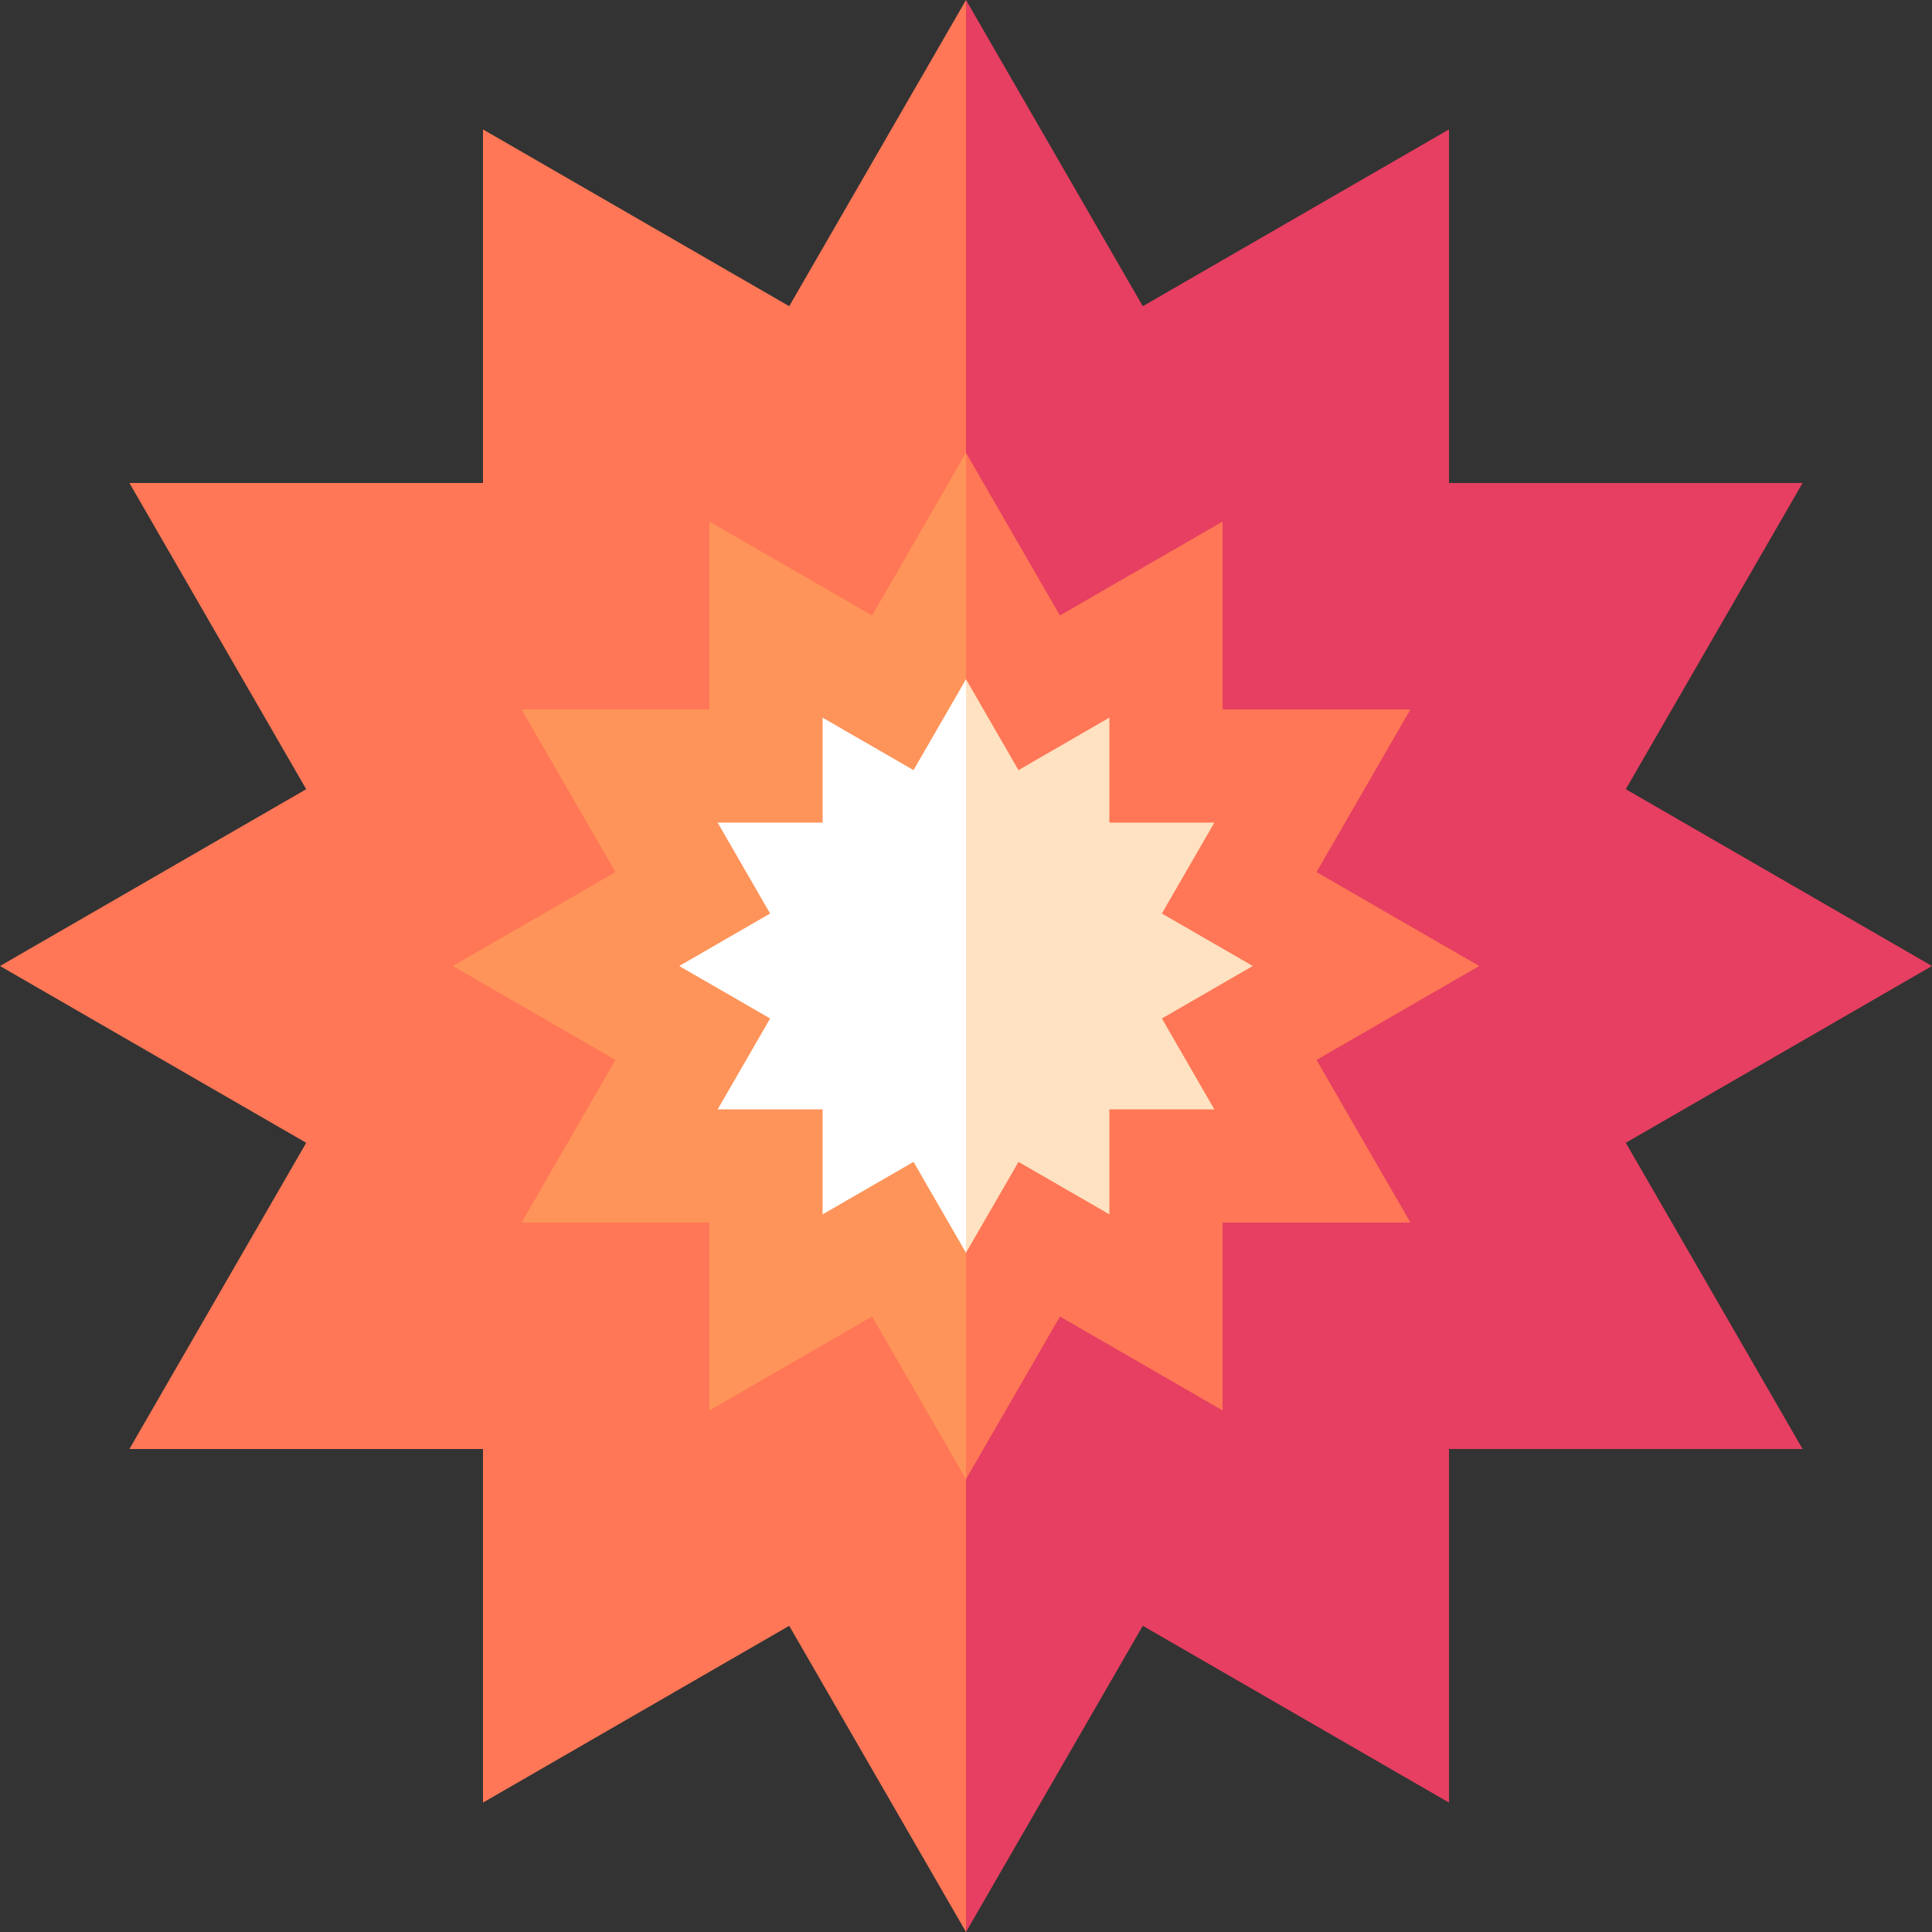
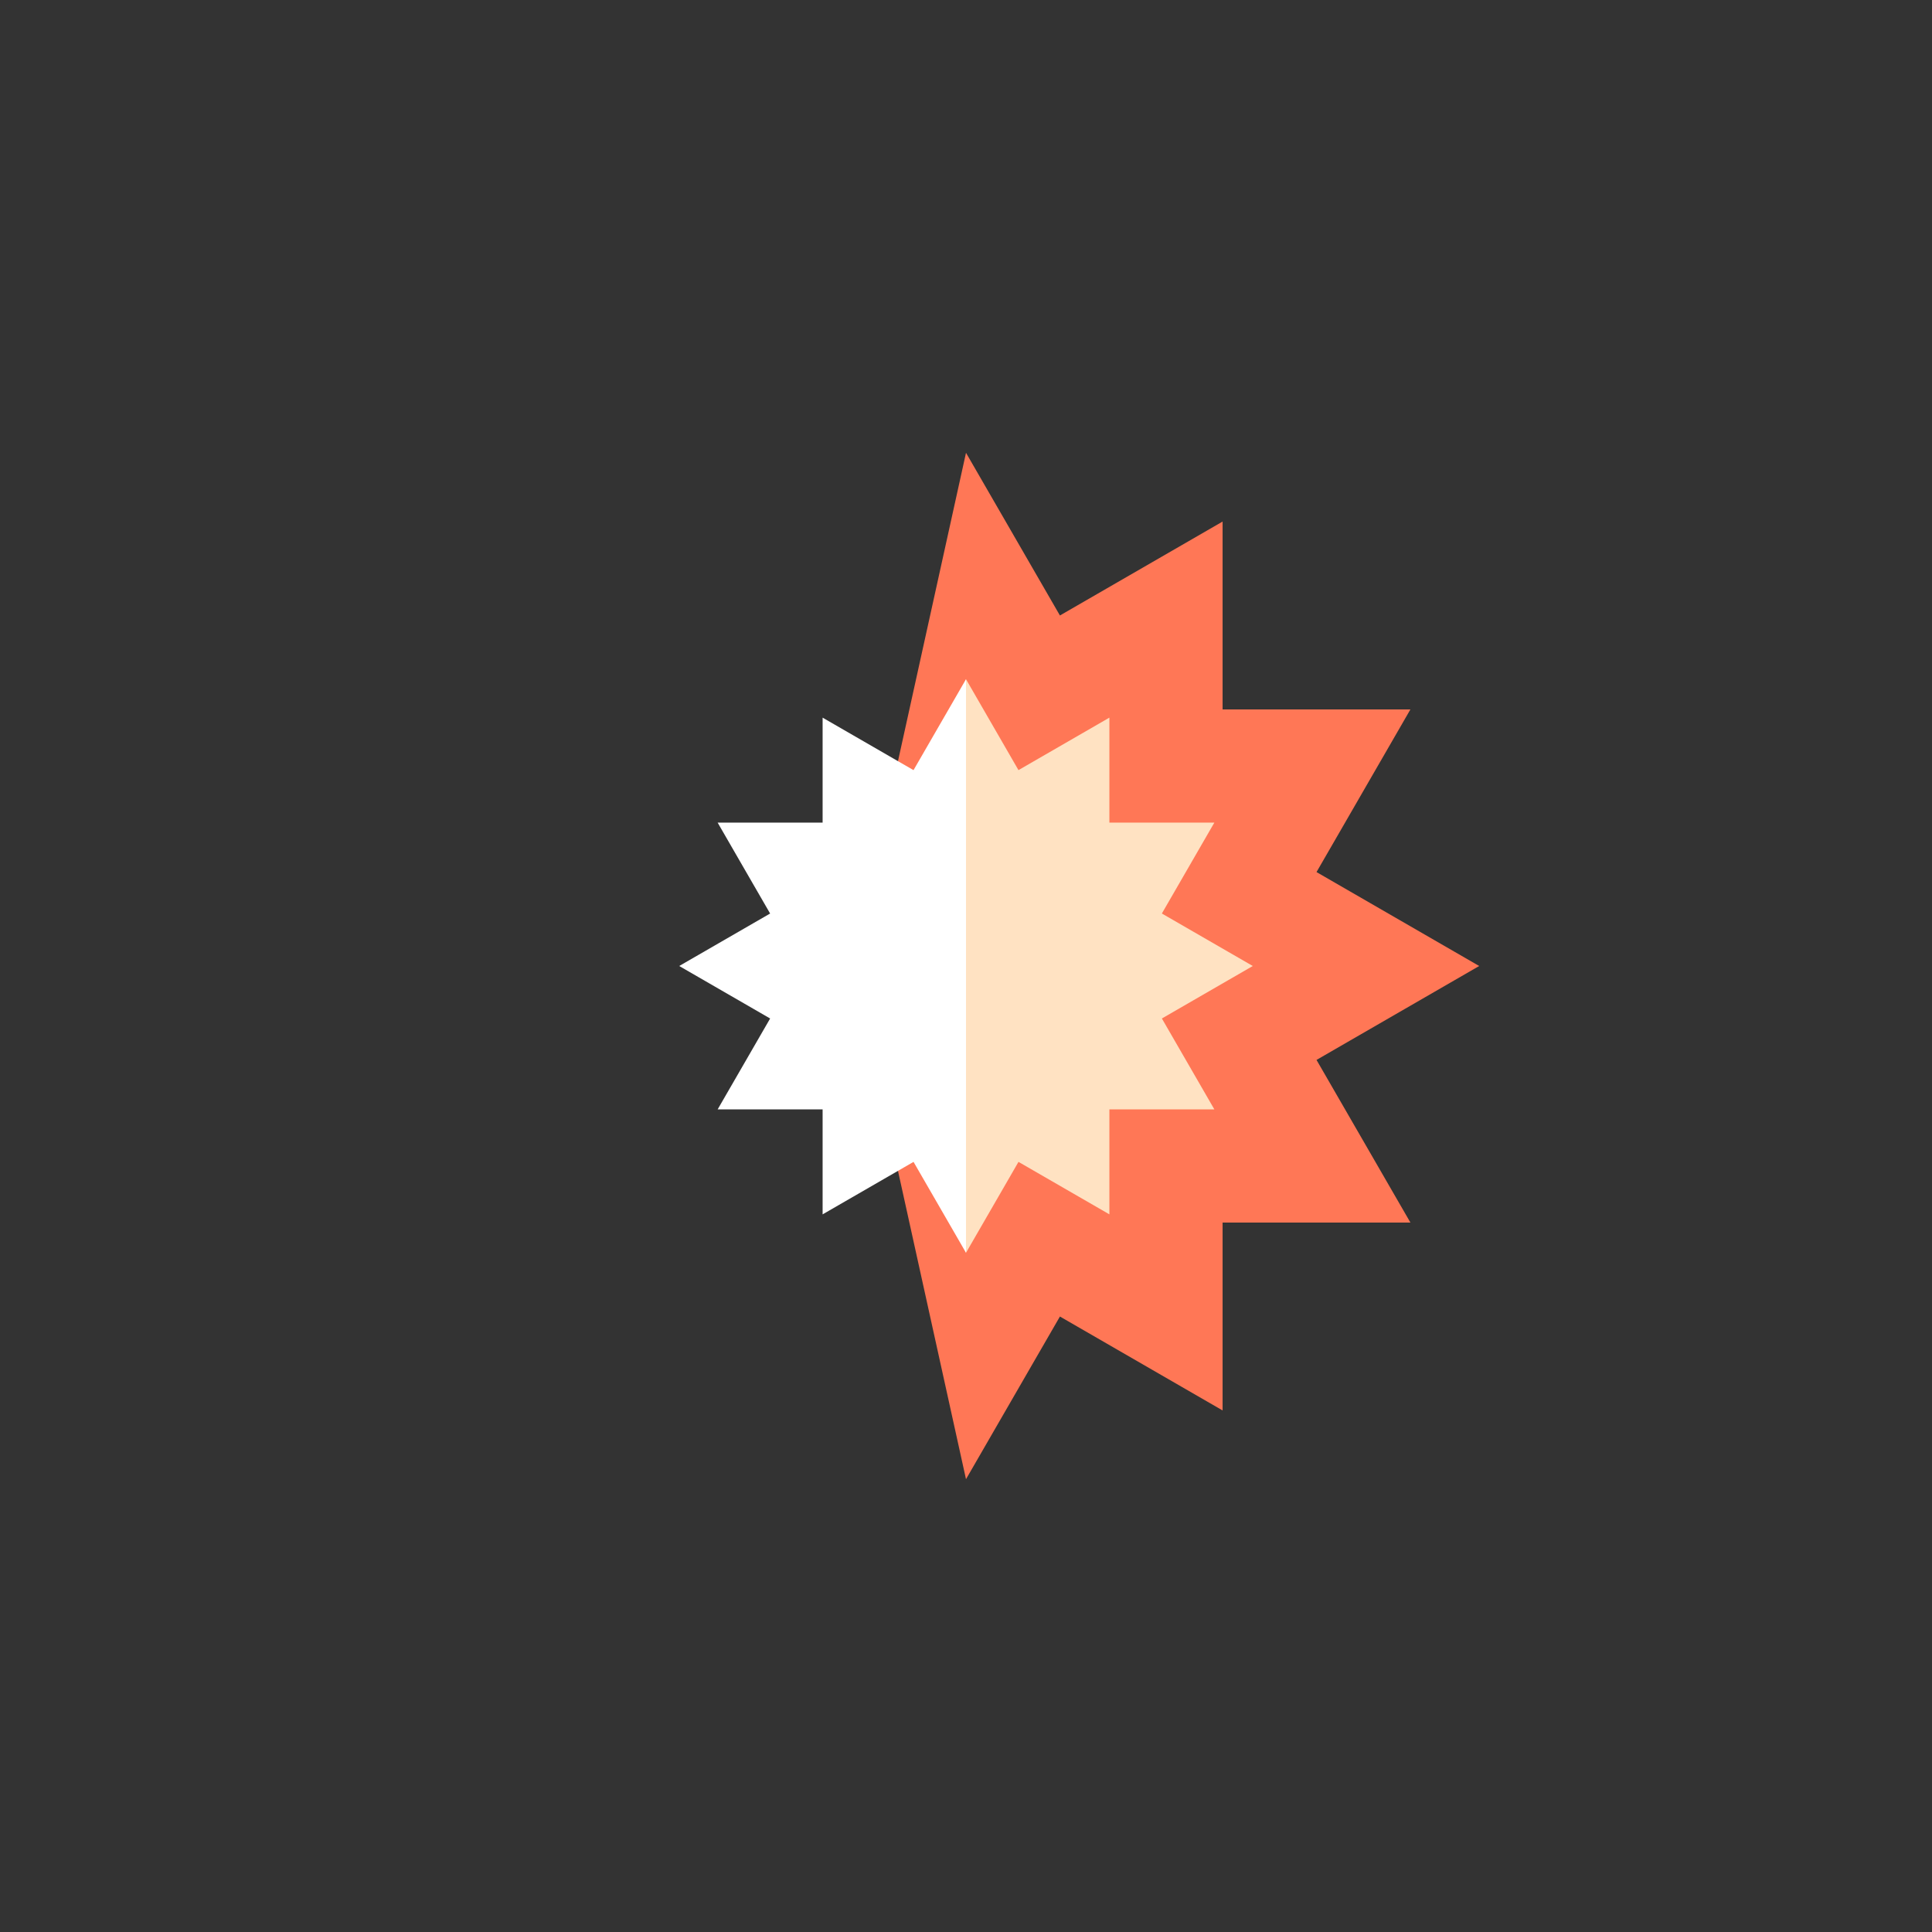
<svg xmlns="http://www.w3.org/2000/svg" width="1024" height="1024" version="1.1" viewBox="0 0 512 512">
  <rect x="0" y="0" width="512" height="512" fill="#333333" stroke="none" />
  <g id="surface1">
-     <path d="M 512 256 L 430.852 209.148 L 477.703 128 L 384 128 L 384 34.297 L 302.852 81.148 L 256 0 L 236 256 L 256 512 L 302.852 430.852 L 384 477.703 L 384 384 L 477.703 384 L 430.852 302.852 Z M 512 256 " style=" stroke:none;fill-rule:nonzero;fill:rgb(90.196%,24.706%,38.039%);fill-opacity:1;" />
-     <path d="M 256 0 L 209.148 81.148 L 128 34.297 L 128 128 L 34.297 128 L 81.148 209.148 L 0 256 L 81.148 302.852 L 34.297 384 L 128 384 L 128 477.703 L 209.148 430.852 L 256 512 Z M 256 0 " style=" stroke:none;fill-rule:nonzero;fill:rgb(100%,46.667%,33.725%);fill-opacity:1;" />
    <path d="M 392 256 L 348.891 231.109 L 373.777 188 L 324 188 L 324 138.219 L 280.891 163.109 L 256 120 L 226 256 L 256 392 L 280.891 348.891 L 324 373.781 L 324 324 L 373.781 324 L 348.891 280.891 Z M 392 256 " style=" stroke:none;fill-rule:nonzero;fill:rgb(100%,46.667%,33.725%);fill-opacity:1;" />
-     <path d="M 231.109 163.113 L 188 138.223 L 188 188 L 138.219 188 L 163.109 231.113 L 120 256 L 163.109 280.891 L 138.223 324 L 188 324 L 188 373.781 L 231.109 348.891 L 256 392 L 256 120 Z M 231.109 163.113 " style=" stroke:none;fill-rule:nonzero;fill:rgb(99.608%,58.039%,34.902%);fill-opacity:1;" />
    <path d="M 332 256 L 307.906 242.09 L 321.816 218 L 294 218 L 294 190.18 L 269.906 204.09 L 256 180 L 236 256 L 256 332 L 269.91 307.91 L 294 321.816 L 294 294 L 321.82 294 L 307.91 269.91 Z M 332 256 " style=" stroke:none;fill-rule:nonzero;fill:rgb(100%,88.627%,76.078%);fill-opacity:1;" />
    <path d="M 256 180 L 242.09 204.094 L 218 190.184 L 218 218 L 190.18 218 L 204.09 242.094 L 180 256 L 204.094 269.91 L 190.184 294 L 218 294 L 218 321.82 L 242.094 307.91 L 256 332 Z M 256 180 " style=" stroke:none;fill-rule:nonzero;fill:rgb(100%,100%,100%);fill-opacity:1;" />
  </g>
</svg>